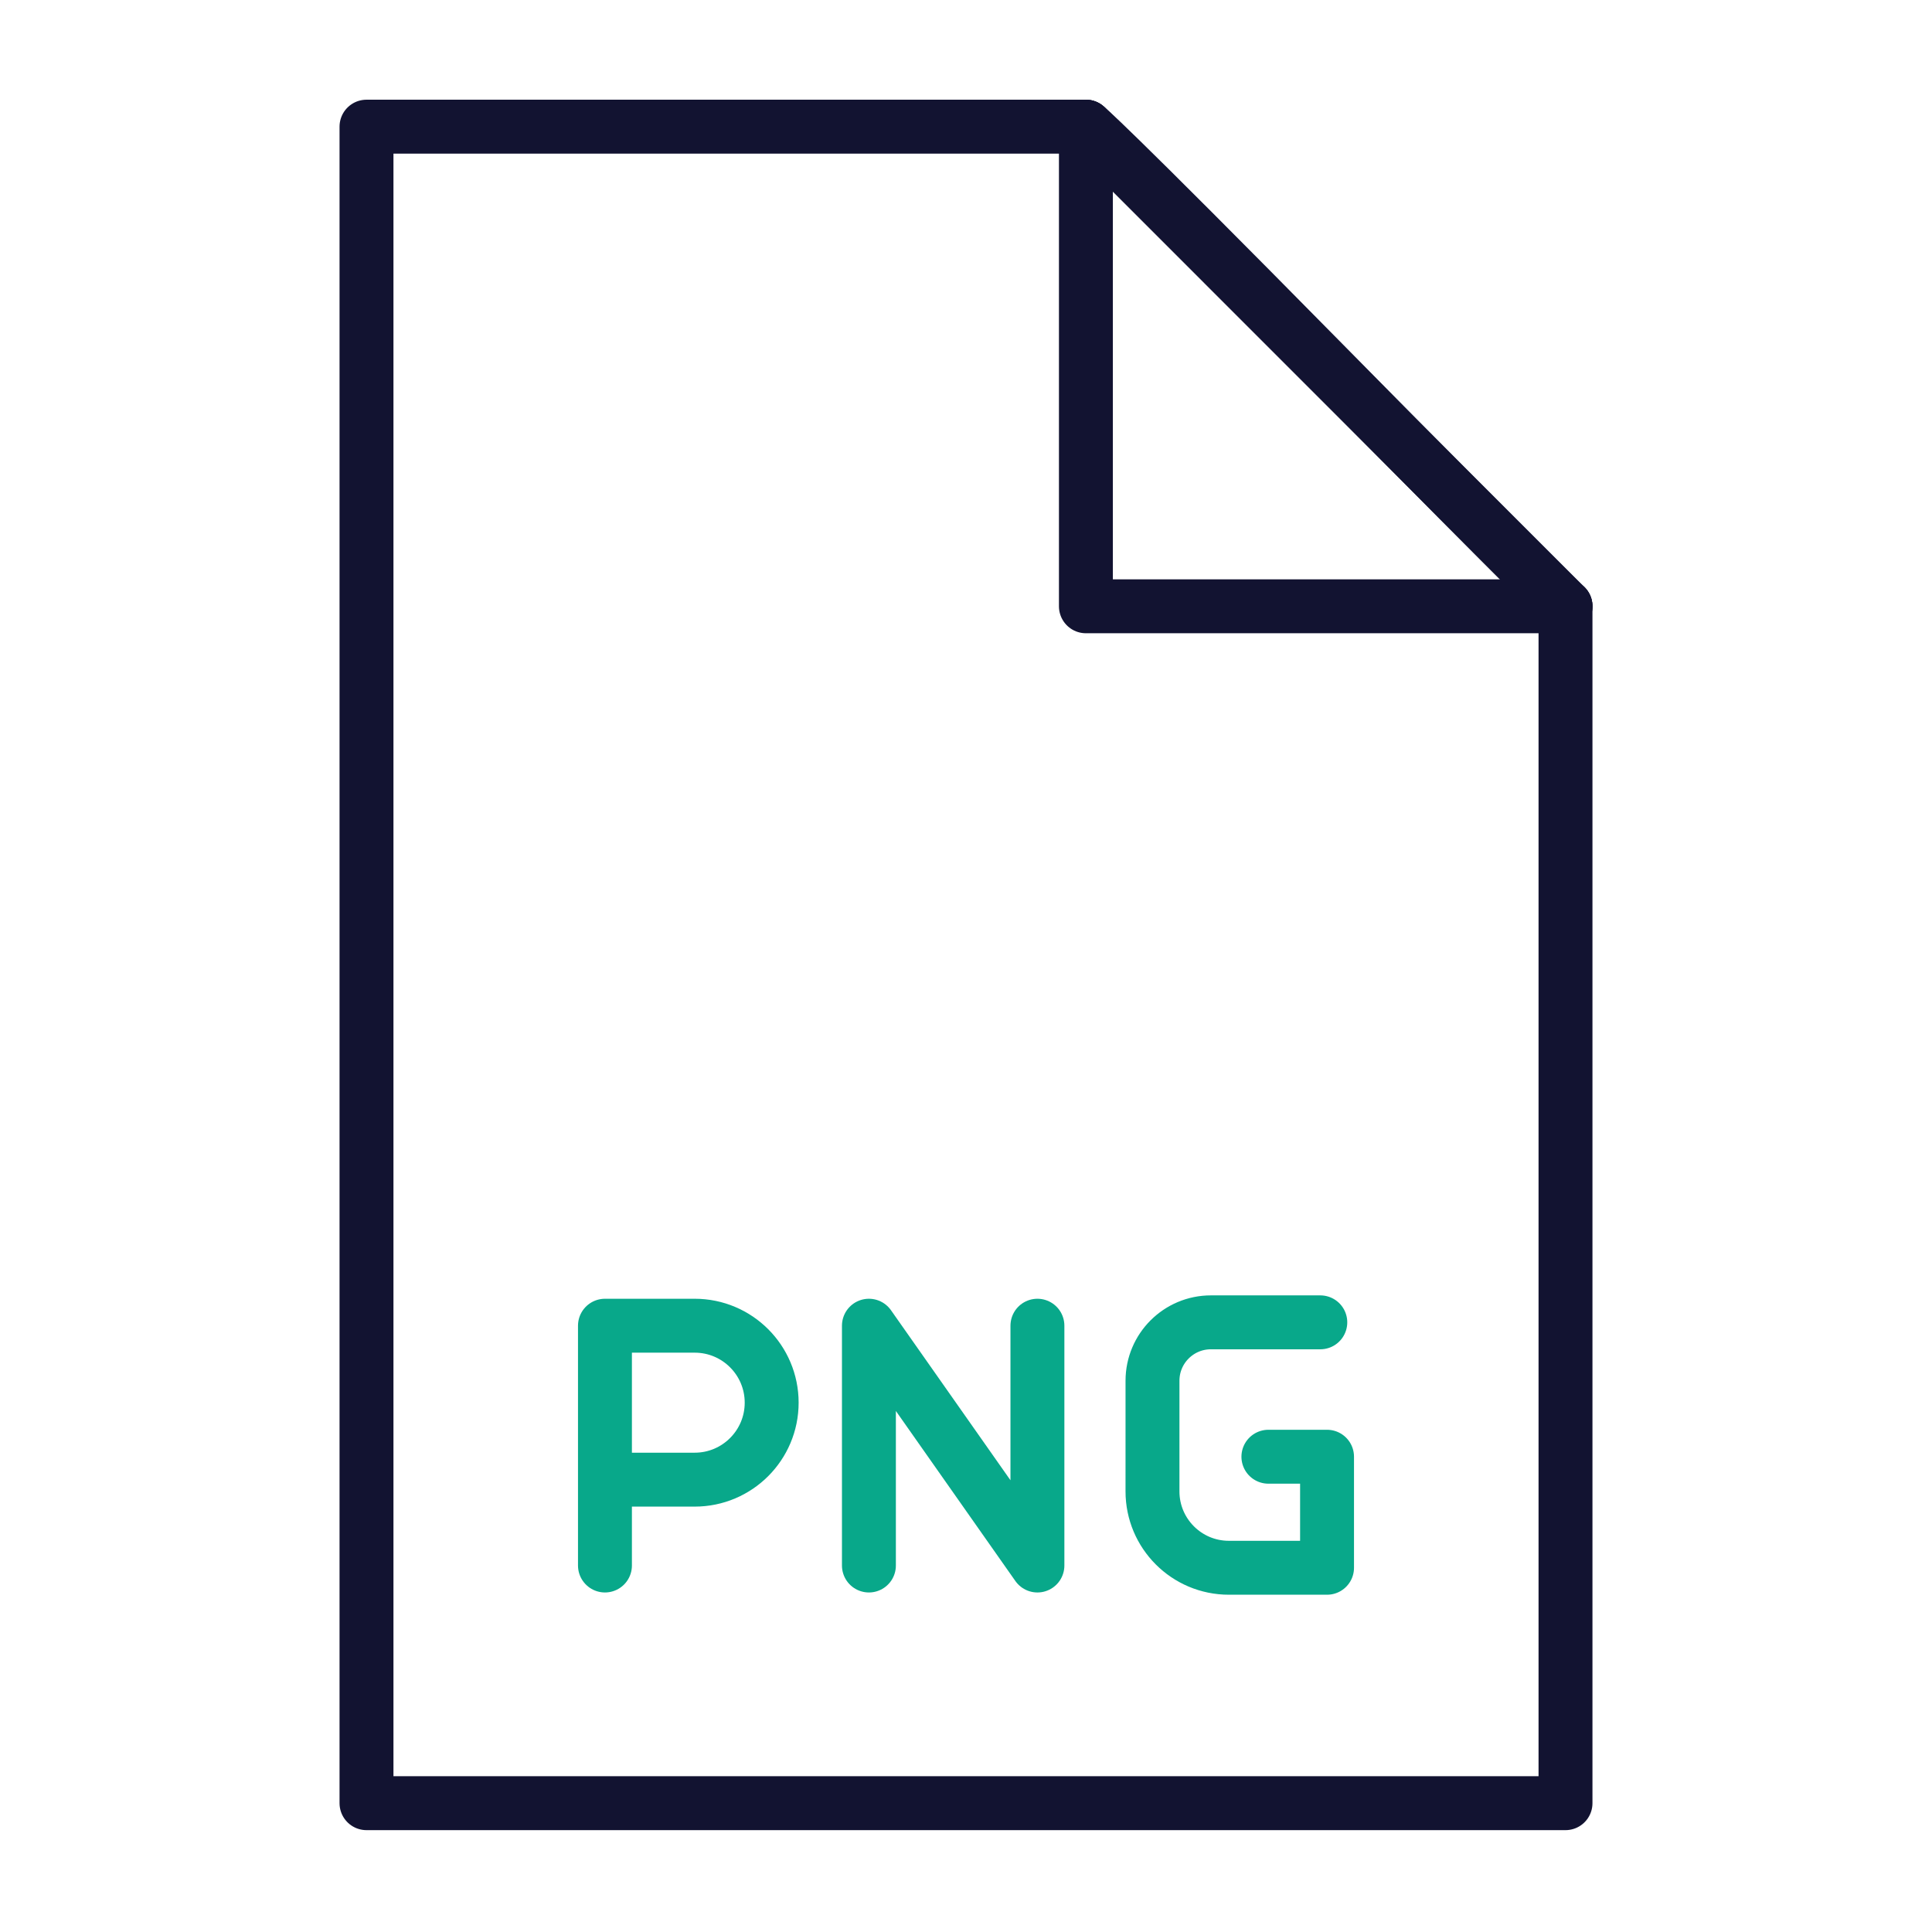
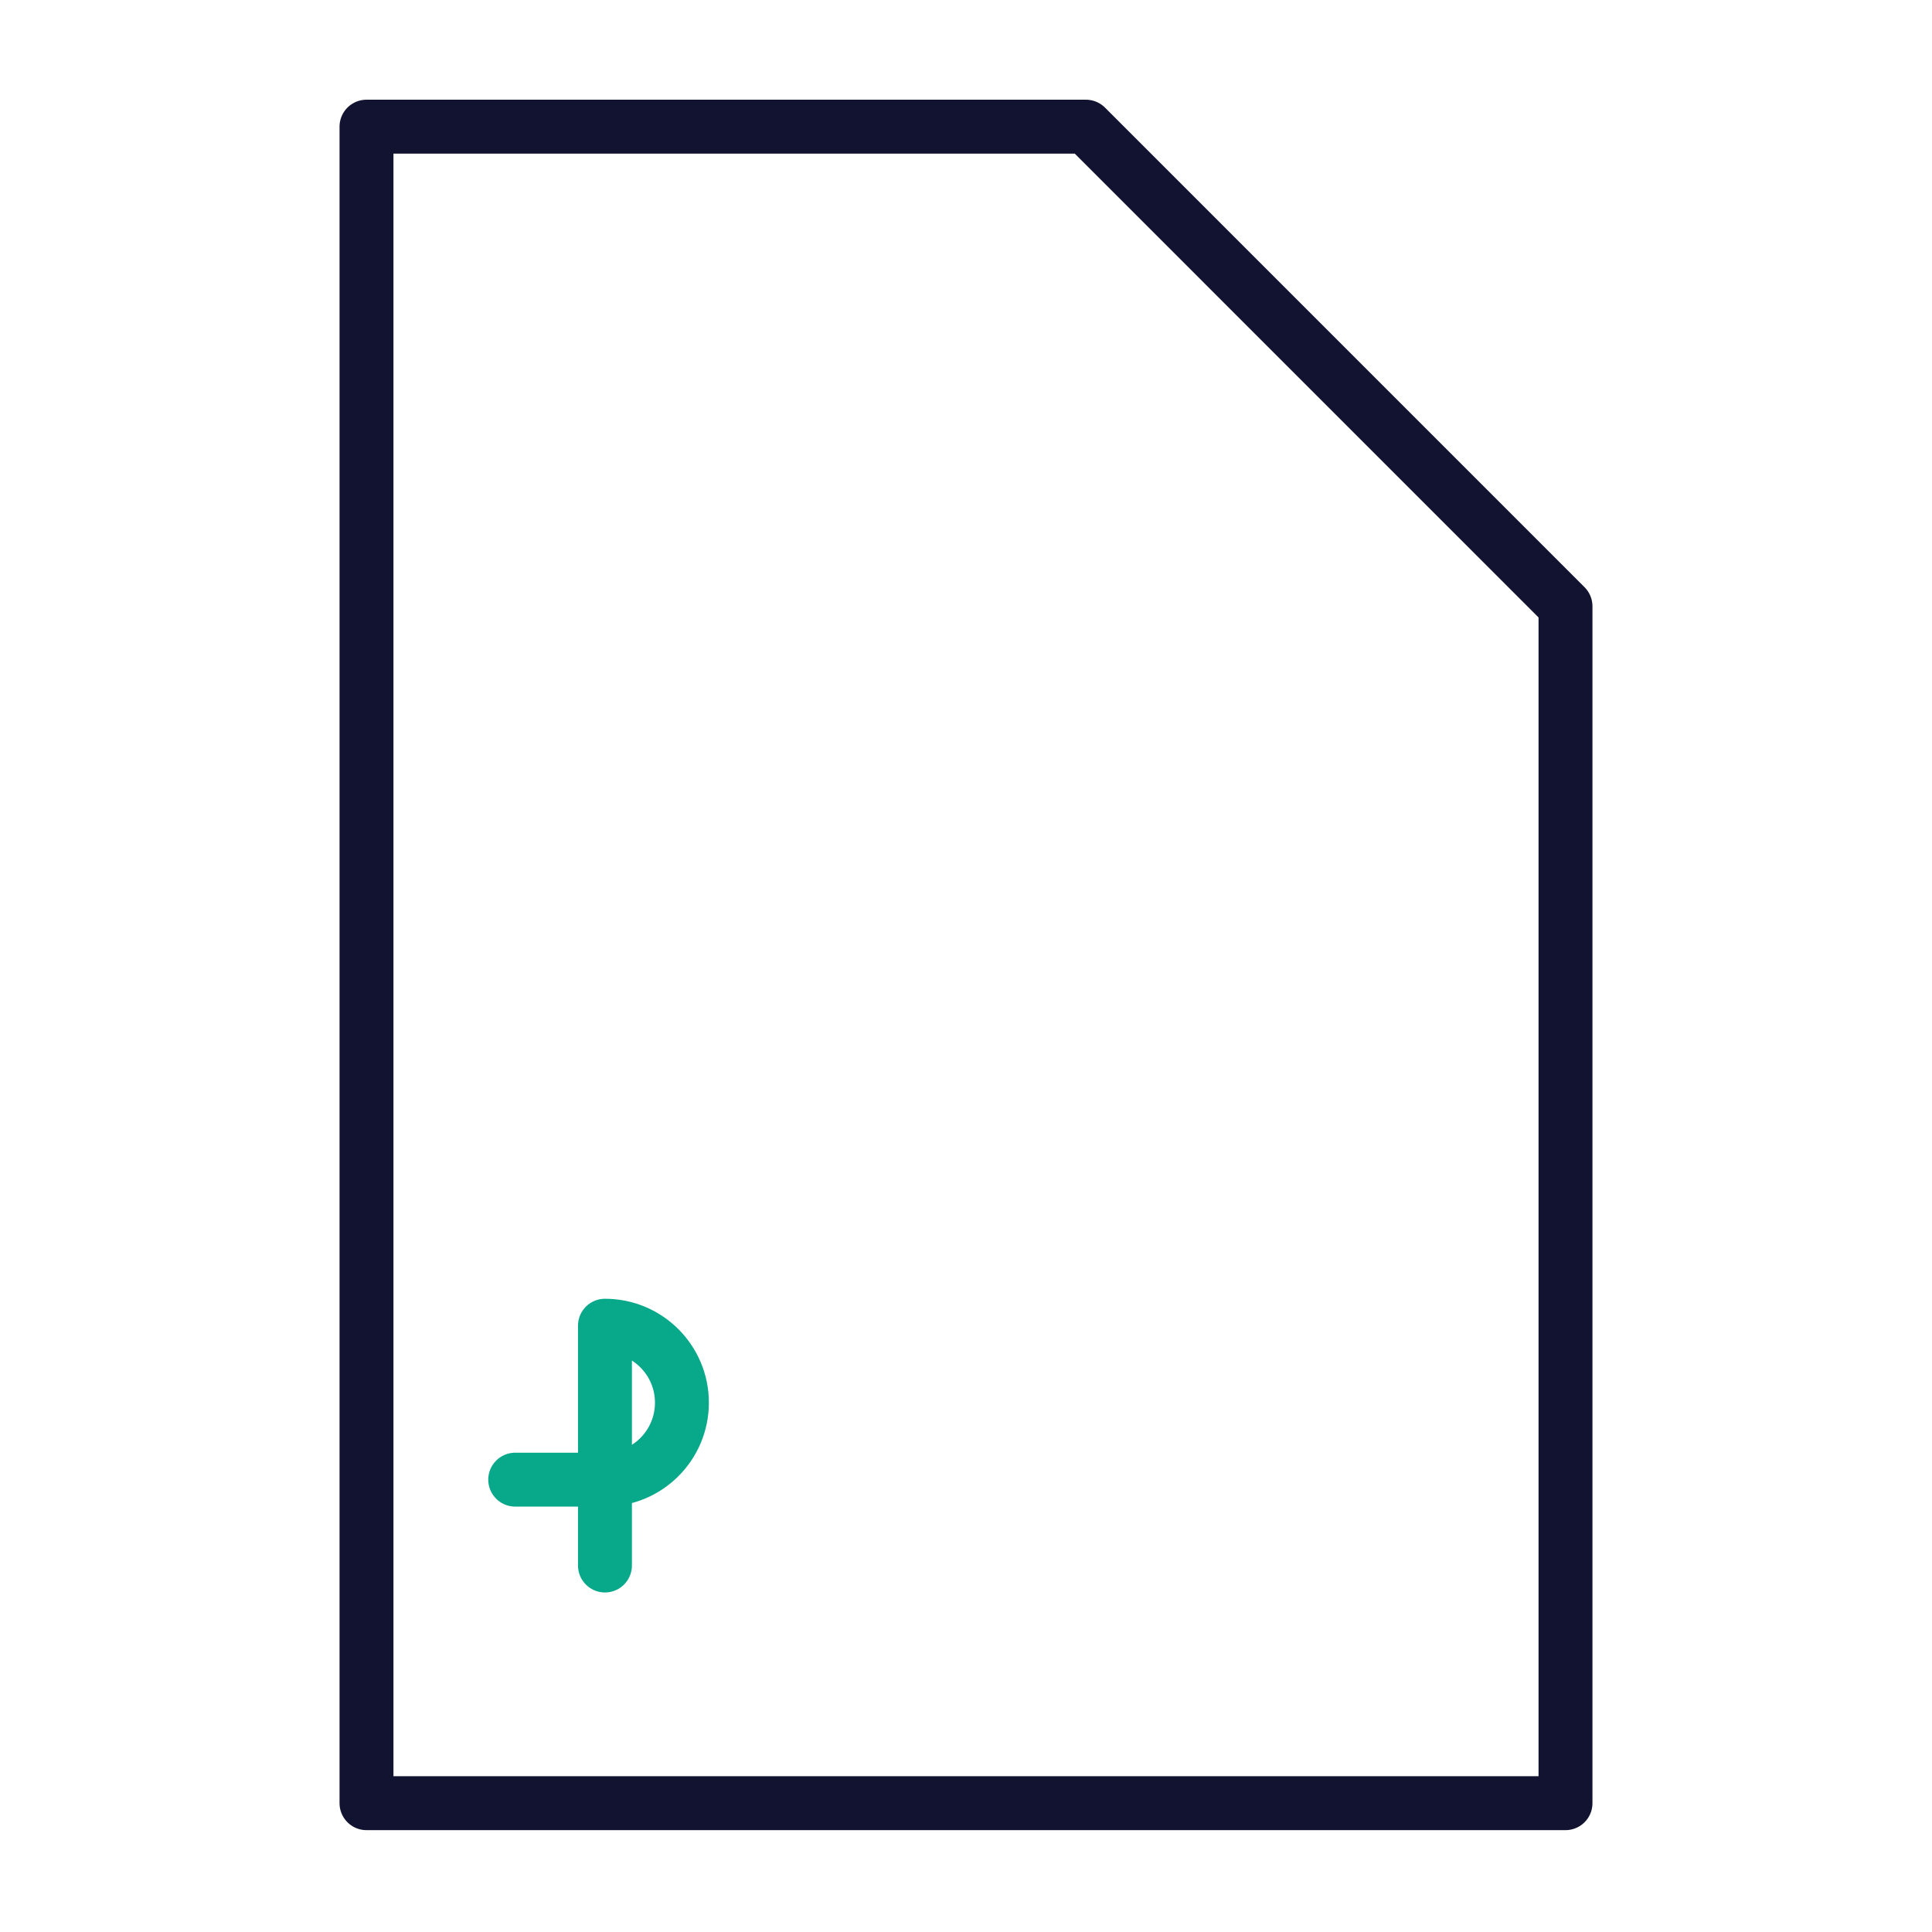
<svg xmlns="http://www.w3.org/2000/svg" width="430" height="430" viewbox="0 0 430 430">
  <g clip-path="url(#i)" id="gid1">
    <g clip-path="url(#p)" style="display:block" id="gid2">
      <g fill="none" stroke="#08A88A" stroke-linecap="round" stroke-linejoin="round" stroke-width="12" clip-path="url(#s)" mask="url(#t)" style="display:block" id="gid3">
-         <path d="M-18.553 26.686v-53.372H1.422c9.461 0 17.131 7.67 17.131 17.131 0 0 0 0 0 0 0 9.461-7.67 17.131-17.131 17.131h-19.973" class="secondary" style="display:block" transform="translate(153.196 321.746)" id="pid1" />
-         <path d="M18.752-26.686v53.372l-37.504-53.372v53.372" class="secondary" style="display:block" transform="translate(212.144 321.746)" id="pid2" />
-         <path d="M6.372 2.598h13.054v24.713l-21.852.001c-9.39 0-17.001-7.613-17-17.003l.003-24.623c.001-7.179 5.821-12.998 13-12.998h24.349" class="secondary" style="display:block" transform="translate(275.931 321.621)" id="pid3" />
+         <path d="M-18.553 26.686v-53.372c9.461 0 17.131 7.67 17.131 17.131 0 0 0 0 0 0 0 9.461-7.67 17.131-17.131 17.131h-19.973" class="secondary" style="display:block" transform="translate(153.196 321.746)" id="pid1" />
      </g>
      <g fill="none" stroke="#121331" stroke-linecap="round" stroke-linejoin="round" stroke-width="12" style="display:block" id="gid4">
        <path d="M241.69 28.19H81.57v373.14h266.86V134.94L241.69 28.19z" class="primary" id="pid4" />
-         <path d="M241.687 28.194V134.94h106.746" class="primary" id="pid5" />
      </g>
-       <path fill="none" stroke="#121331" stroke-linecap="round" stroke-linejoin="round" stroke-width="12" d="M-53.373-53.373s3.306 2.315 53 52.746c50.313 51.06 53.746 54 53.746 54" class="primary" style="display:block" transform="translate(295.06 81.567)" id="pid6" />
    </g>
  </g>
</svg>